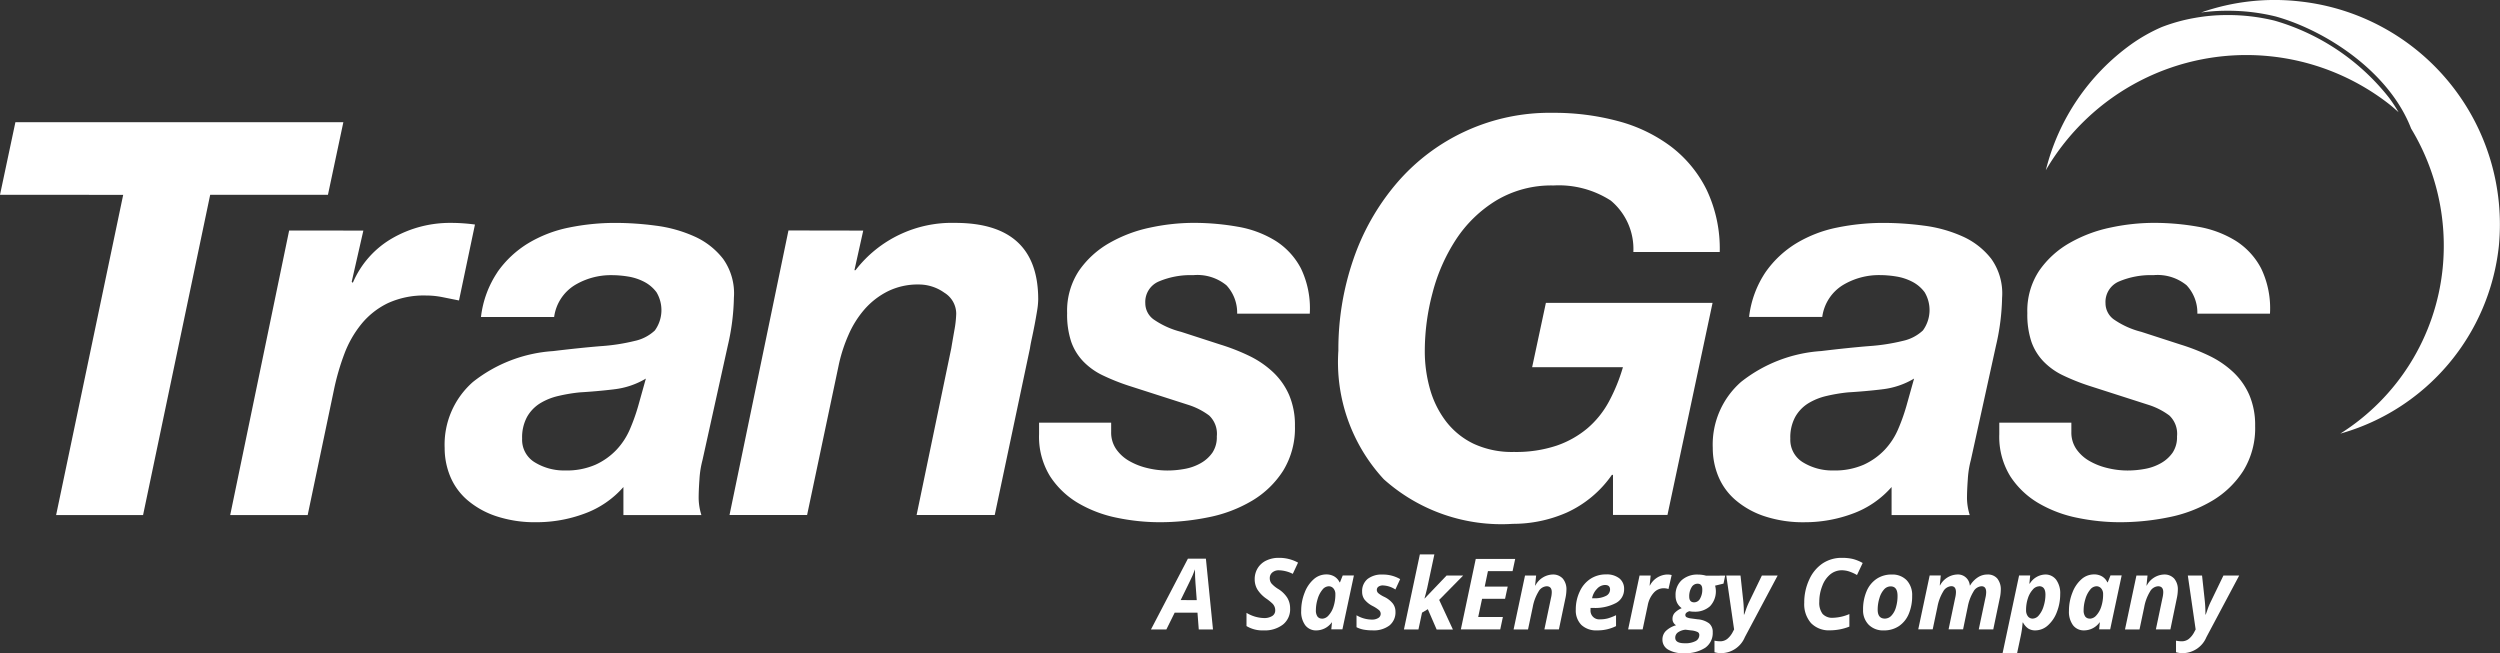
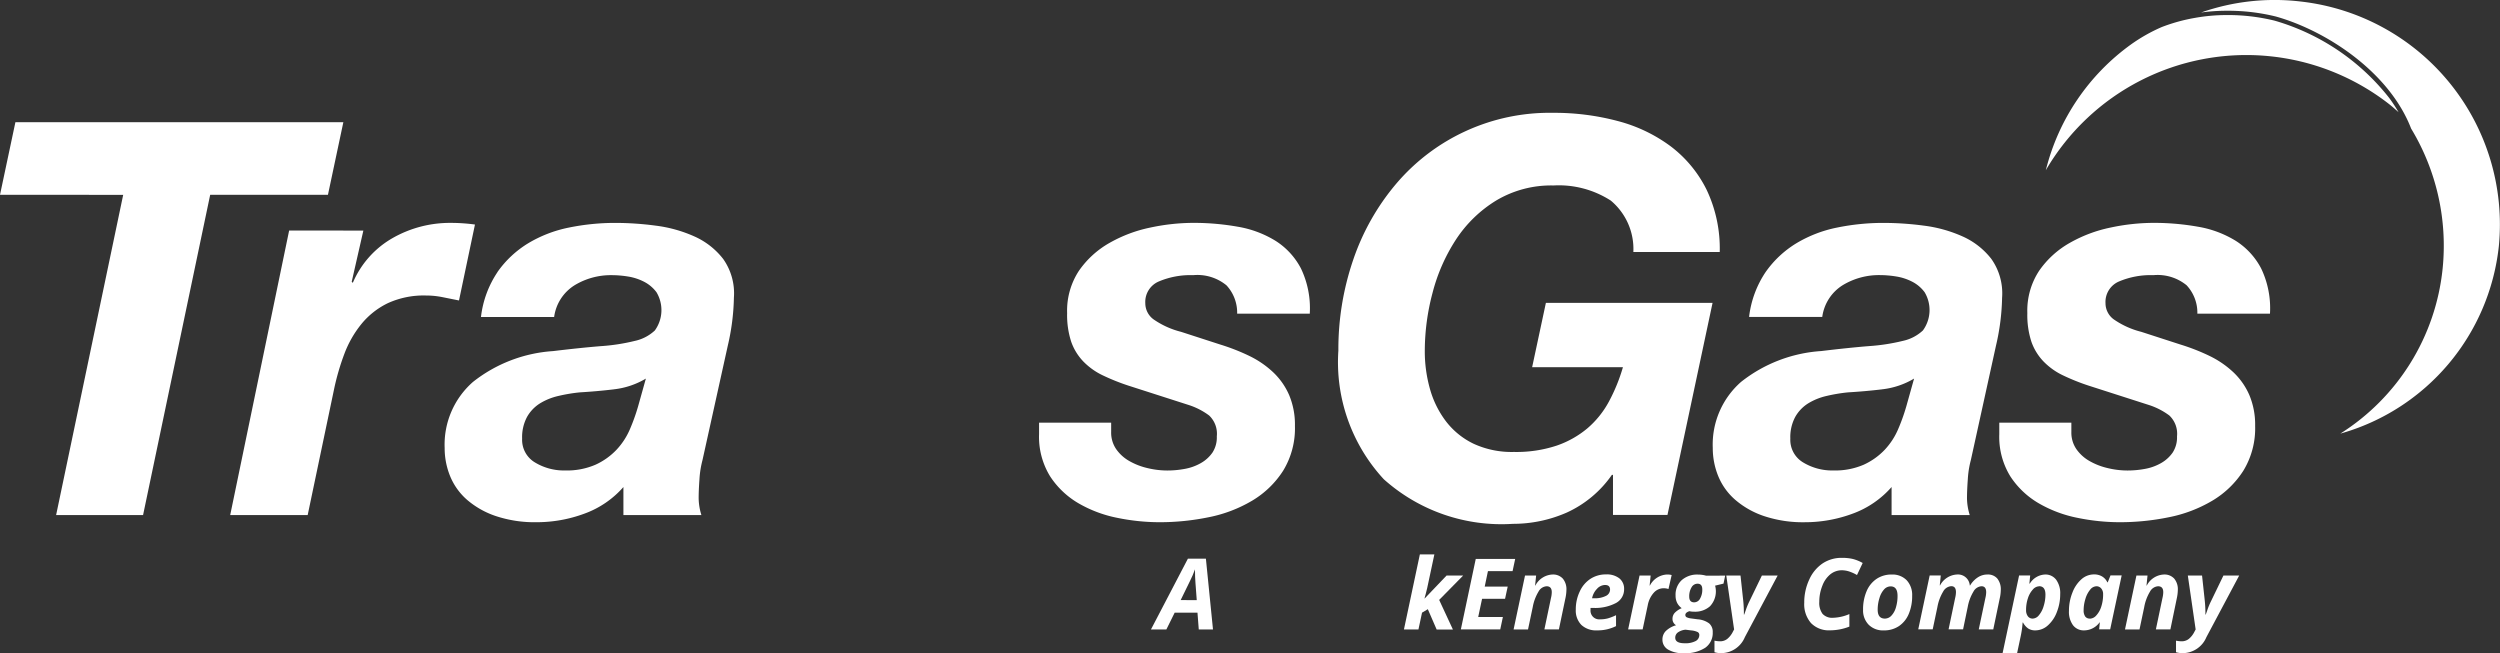
<svg xmlns="http://www.w3.org/2000/svg" width="123" height="32.138" viewBox="0 0 123 32.138">
  <rect x="0" y="0" width="123" height="32.138" fill="#333333" stroke="none" />
  <defs>
    <style>
            .cls-1{fill:#fff}
        </style>
  </defs>
  <g id="TransGas_Logo_w_Tag" data-name="TransGas Logo w Tag" transform="translate(0 .003)">
    <g id="Layer_1" data-name="Layer 1" transform="translate(0 -.003)">
      <path id="Path_1560" d="M242.657 37.128a5.457 5.457 0 0 1-2.22 1.854 6.572 6.572 0 0 1-2.653.555 8.68 8.68 0 0 1-6.348-2.193 8.482 8.482 0 0 1-2.236-6.334 13.564 13.564 0 0 1 .731-4.467 11.514 11.514 0 0 1 2.1-3.722 9.9 9.9 0 0 1 7.729-3.506 12.106 12.106 0 0 1 3.194.406 7.566 7.566 0 0 1 2.6 1.245 6.034 6.034 0 0 1 1.759 2.125 6.74 6.74 0 0 1 .65 3.073h-4.25a3.1 3.1 0 0 0-1.11-2.531 4.722 4.722 0 0 0-2.816-.744 5.272 5.272 0 0 0-2.829.744 6.281 6.281 0 0 0-1.976 1.922 8.846 8.846 0 0 0-1.151 2.626 11.147 11.147 0 0 0-.379 2.829 6.806 6.806 0 0 0 .257 1.9 4.726 4.726 0 0 0 .785 1.584 3.766 3.766 0 0 0 1.354 1.1 4.472 4.472 0 0 0 1.99.406 6.3 6.3 0 0 0 2.1-.311 4.755 4.755 0 0 0 1.516-.853 4.583 4.583 0 0 0 1.056-1.313 8.631 8.631 0 0 0 .69-1.692h-4.467l.677-3.167h8.2L245.391 39.1h-2.68v-1.972z" class="cls-1" data-name="Path 1560" transform="translate(-163.352 -13.764)" />
      <path id="Path_1561" d="M0 24.494l.758-3.573h16.135l-.758 3.573h-5.794L7.039 40.25H2.761l3.3-15.755z" class="cls-1" data-name="Path 1561" transform="translate(0 -14.909)" />
      <path id="Path_1562" d="M45.973 38.543L45.4 41.06l.054.054a4.605 4.605 0 0 1 1.963-2.206 5.694 5.694 0 0 1 2.856-.744 8.814 8.814 0 0 1 1.191.081l-.785 3.736-.812-.163a4.135 4.135 0 0 0-.812-.081 4.242 4.242 0 0 0-1.882.379 3.828 3.828 0 0 0-1.3 1.029 5.259 5.259 0 0 0-.839 1.475 11.752 11.752 0 0 0-.5 1.719l-1.3 6.2h-3.812l2.9-14z" class="cls-1" data-name="Path 1562" transform="translate(-28.096 -27.198)" />
      <path id="Path_1563" d="M78.724 40.587a5.058 5.058 0 0 1 1.516-1.421 6.3 6.3 0 0 1 2-.771 11.331 11.331 0 0 1 2.3-.23 15.2 15.2 0 0 1 1.976.135 6.692 6.692 0 0 1 1.895.528 3.694 3.694 0 0 1 1.421 1.11 2.928 2.928 0 0 1 .528 1.909 11.185 11.185 0 0 1-.3 2.355l-1.245 5.631a4.72 4.72 0 0 0-.149.934q-.041.555-.04.961a2.915 2.915 0 0 0 .135.812h-3.837v-1.38A4.663 4.663 0 0 1 83 52.471a6.751 6.751 0 0 1-2.355.42 6.031 6.031 0 0 1-1.99-.3 4.222 4.222 0 0 1-1.421-.8 3.1 3.1 0 0 1-.834-1.161 3.659 3.659 0 0 1-.271-1.394 4.1 4.1 0 0 1 1.394-3.248 7.1 7.1 0 0 1 3.939-1.516q1.353-.163 2.355-.244a9.684 9.684 0 0 0 1.665-.257 2.082 2.082 0 0 0 .988-.514 1.708 1.708 0 0 0 .081-1.881 1.77 1.77 0 0 0-.609-.515 2.6 2.6 0 0 0-.785-.257 5.061 5.061 0 0 0-.8-.068 3.437 3.437 0 0 0-1.841.5 2.179 2.179 0 0 0-1 1.557h-3.6a4.979 4.979 0 0 1 .812-2.206zm5.739 5.766q-.84.1-1.679.149a8.092 8.092 0 0 0-1.056.176 3.028 3.028 0 0 0-.907.365 1.872 1.872 0 0 0-.636.663 2.108 2.108 0 0 0-.244 1.069 1.293 1.293 0 0 0 .636 1.178 2.753 2.753 0 0 0 1.475.392 3.548 3.548 0 0 0 1.5-.284 3.325 3.325 0 0 0 1.029-.731 3.472 3.472 0 0 0 .663-1.015 9.543 9.543 0 0 0 .406-1.137l.379-1.354a3.9 3.9 0 0 1-1.57.528z" class="cls-1" data-name="Path 1563" transform="translate(-54.252 -27.198)" />
-       <path id="Path_1564" d="M131.5 38.538l-.433 1.949h.054a5.979 5.979 0 0 1 4.9-2.328q4.087 0 4.088 3.763a3.673 3.673 0 0 1-.054.555q-.055.339-.122.69t-.135.663q-.068.312-.095.5l-1.733 8.2h-3.844l1.705-8.2q.054-.325.149-.866a5.242 5.242 0 0 0 .095-.839 1.215 1.215 0 0 0-.582-1.029 2.158 2.158 0 0 0-1.259-.406 3.323 3.323 0 0 0-1.53.338 3.773 3.773 0 0 0-1.137.88 4.867 4.867 0 0 0-.785 1.245 7.64 7.64 0 0 0-.474 1.435l-1.57 7.444h-3.817l2.9-14z" class="cls-1" data-name="Path 1564" transform="translate(-89.029 -27.193)" />
      <path id="Path_1565" d="M187.155 41.237a2.255 2.255 0 0 0-1.638-.5 3.992 3.992 0 0 0-1.692.311 1.091 1.091 0 0 0-.663 1.069.986.986 0 0 0 .392.785 4.144 4.144 0 0 0 1.367.623l1.922.623a10.1 10.1 0 0 1 1.448.568 4.685 4.685 0 0 1 1.164.8 3.415 3.415 0 0 1 .785 1.123 3.755 3.755 0 0 1 .284 1.516 4 4 0 0 1-.582 2.206 4.6 4.6 0 0 1-1.53 1.475 6.747 6.747 0 0 1-2.139.812 11.972 11.972 0 0 1-2.409.244 10.366 10.366 0 0 1-2.084-.216 6.19 6.19 0 0 1-1.909-.718 4.17 4.17 0 0 1-1.394-1.326 3.7 3.7 0 0 1-.542-2.071v-.568h3.547v.46a1.437 1.437 0 0 0 .244.839 1.971 1.971 0 0 0 .636.582 3.288 3.288 0 0 0 .894.352 4.156 4.156 0 0 0 .988.122 4.7 4.7 0 0 0 .866-.081 2.467 2.467 0 0 0 .785-.284 1.744 1.744 0 0 0 .569-.514 1.368 1.368 0 0 0 .216-.8 1.235 1.235 0 0 0-.379-1.029 3.465 3.465 0 0 0-1-.514l-2.951-.948a10.528 10.528 0 0 1-1.286-.514 3.329 3.329 0 0 1-.948-.677 2.678 2.678 0 0 1-.6-.975 4.229 4.229 0 0 1-.2-1.408 3.57 3.57 0 0 1 .582-2.085 4.562 4.562 0 0 1 1.5-1.367 6.853 6.853 0 0 1 2.017-.758 10.239 10.239 0 0 1 2.1-.23 12.425 12.425 0 0 1 2.193.189 5.181 5.181 0 0 1 1.854.69 3.546 3.546 0 0 1 1.259 1.367 4.522 4.522 0 0 1 .433 2.22h-3.573a1.976 1.976 0 0 0-.526-1.393z" class="cls-1" data-name="Path 1565" transform="translate(-126.813 -27.199)" />
      <path id="Path_1566" d="M295.9 40.587a5.057 5.057 0 0 1 1.516-1.421 6.3 6.3 0 0 1 2-.771 11.329 11.329 0 0 1 2.3-.23 15.2 15.2 0 0 1 1.977.135 6.692 6.692 0 0 1 1.895.528 3.694 3.694 0 0 1 1.421 1.11 2.927 2.927 0 0 1 .528 1.909 11.188 11.188 0 0 1-.3 2.355L306 49.832a4.689 4.689 0 0 0-.149.934q-.041.555-.041.961a2.917 2.917 0 0 0 .135.812H302.1v-1.38a4.665 4.665 0 0 1-1.922 1.313 6.752 6.752 0 0 1-2.355.42 6.032 6.032 0 0 1-1.99-.3 4.221 4.221 0 0 1-1.421-.8 3.093 3.093 0 0 1-.839-1.164 3.66 3.66 0 0 1-.271-1.394 4.1 4.1 0 0 1 1.394-3.248 7.1 7.1 0 0 1 3.939-1.516q1.354-.163 2.355-.244a9.681 9.681 0 0 0 1.665-.257 2.082 2.082 0 0 0 .988-.515 1.708 1.708 0 0 0 .081-1.881 1.773 1.773 0 0 0-.609-.515 2.6 2.6 0 0 0-.785-.257 5.06 5.06 0 0 0-.8-.068 3.439 3.439 0 0 0-1.841.5 2.182 2.182 0 0 0-1 1.557h-3.6a4.979 4.979 0 0 1 .811-2.203zm5.739 5.766q-.84.1-1.678.149a8.081 8.081 0 0 0-1.056.176 3.029 3.029 0 0 0-.907.365 1.87 1.87 0 0 0-.636.663 2.108 2.108 0 0 0-.244 1.069 1.293 1.293 0 0 0 .636 1.178 2.754 2.754 0 0 0 1.476.392 3.547 3.547 0 0 0 1.5-.284 3.327 3.327 0 0 0 1.029-.731 3.463 3.463 0 0 0 .663-1.015 9.464 9.464 0 0 0 .406-1.137l.379-1.354a3.9 3.9 0 0 1-1.57.528z" class="cls-1" data-name="Path 1566" transform="translate(-209.034 -27.198)" />
      <path id="Path_1567" d="M351.59 41.237a2.255 2.255 0 0 0-1.638-.5 3.992 3.992 0 0 0-1.692.311 1.091 1.091 0 0 0-.663 1.069.986.986 0 0 0 .392.785 4.144 4.144 0 0 0 1.367.623l1.922.623a10.1 10.1 0 0 1 1.448.568 4.685 4.685 0 0 1 1.164.8 3.415 3.415 0 0 1 .785 1.123 3.755 3.755 0 0 1 .284 1.516 4 4 0 0 1-.582 2.206 4.6 4.6 0 0 1-1.53 1.475 6.747 6.747 0 0 1-2.139.812 11.972 11.972 0 0 1-2.409.244 10.366 10.366 0 0 1-2.084-.216 6.184 6.184 0 0 1-1.908-.718 4.167 4.167 0 0 1-1.395-1.326 3.7 3.7 0 0 1-.541-2.071v-.568h3.546v.46a1.437 1.437 0 0 0 .244.839 1.971 1.971 0 0 0 .636.582 3.288 3.288 0 0 0 .894.352 4.156 4.156 0 0 0 .988.122 4.7 4.7 0 0 0 .866-.081 2.467 2.467 0 0 0 .785-.284 1.744 1.744 0 0 0 .569-.514 1.368 1.368 0 0 0 .216-.8 1.236 1.236 0 0 0-.379-1.029 3.466 3.466 0 0 0-1-.514l-2.951-.948a10.53 10.53 0 0 1-1.286-.514 3.33 3.33 0 0 1-.948-.677 2.677 2.677 0 0 1-.6-.975 4.217 4.217 0 0 1-.2-1.408 3.569 3.569 0 0 1 .582-2.085 4.561 4.561 0 0 1 1.5-1.367 6.852 6.852 0 0 1 2.017-.758 10.239 10.239 0 0 1 2.1-.23 12.425 12.425 0 0 1 2.193.189 5.181 5.181 0 0 1 1.854.69 3.546 3.546 0 0 1 1.259 1.367 4.523 4.523 0 0 1 .433 2.22h-3.573a1.976 1.976 0 0 0-.528-1.394z" class="cls-1" data-name="Path 1567" transform="translate(-244.006 -27.199)" />
      <path id="Path_1568" d="M199.388 98.321h-1.122l-.408.825h-.758l1.817-3.482h.885l.349 3.482h-.7zm-.036-.617l-.062-.83q-.024-.311-.024-.6v-.085q-.1.285-.259.6l-.446.913z" class="cls-1" data-name="Path 1568" transform="translate(-140.472 -68.178)" />
-       <path id="Path_1569" d="M215.608 98.032a.96.96 0 0 1-.351.784 1.455 1.455 0 0 1-.951.288 1.5 1.5 0 0 1-.844-.213v-.65a1.757 1.757 0 0 0 .849.256.736.736 0 0 0 .415-.1.316.316 0 0 0 .149-.276.464.464 0 0 0-.032-.179.507.507 0 0 0-.091-.144 2.474 2.474 0 0 0-.294-.242 1.585 1.585 0 0 1-.46-.465.975.975 0 0 1-.133-.5 1.028 1.028 0 0 1 .147-.547.991.991 0 0 1 .419-.375 1.4 1.4 0 0 1 .625-.134 1.921 1.921 0 0 1 .942.235l-.259.553a1.608 1.608 0 0 0-.683-.176.481.481 0 0 0-.323.107.352.352 0 0 0-.126.282.419.419 0 0 0 .078.253 1.435 1.435 0 0 0 .351.286 1.4 1.4 0 0 1 .429.419.992.992 0 0 1 .142.535z" class="cls-1" data-name="Path 1569" transform="translate(-152.134 -68.089)" />
-       <path id="Path_1570" d="M223.568 101.129a.663.663 0 0 1-.549-.253 1.113 1.113 0 0 1-.2-.708 2.383 2.383 0 0 1 .171-.9 1.638 1.638 0 0 1 .448-.659.926.926 0 0 1 .61-.234.762.762 0 0 1 .4.1.667.667 0 0 1 .26.289h.019l.135-.339h.55l-.565 2.652h-.547l.033-.344h-.009a.949.949 0 0 1-.756.396zm.28-.576a.439.439 0 0 0 .315-.159 1.151 1.151 0 0 0 .244-.431 1.9 1.9 0 0 0 .093-.616.422.422 0 0 0-.091-.279.3.3 0 0 0-.241-.11.41.41 0 0 0-.307.171 1.259 1.259 0 0 0-.232.451 1.871 1.871 0 0 0-.087.555.513.513 0 0 0 .079.313.268.268 0 0 0 .227.1z" class="cls-1" data-name="Path 1570" transform="translate(-158.8 -70.113)" />
-       <path id="Path_1571" d="M234.229 100.2a.828.828 0 0 1-.3.684 1.275 1.275 0 0 1-.822.238 2.415 2.415 0 0 1-.442-.036 1.313 1.313 0 0 1-.352-.119v-.588a1.506 1.506 0 0 0 .757.213.569.569 0 0 0 .311-.077.238.238 0 0 0 .121-.21.243.243 0 0 0-.088-.183 1.74 1.74 0 0 0-.311-.2 1.221 1.221 0 0 1-.4-.321.636.636 0 0 1-.114-.378.774.774 0 0 1 .262-.625 1.127 1.127 0 0 1 .748-.222 1.67 1.67 0 0 1 .861.225l-.235.51a1.208 1.208 0 0 0-.612-.2.362.362 0 0 0-.218.06.191.191 0 0 0-.083.162.215.215 0 0 0 .076.162 1.4 1.4 0 0 0 .285.177 1.194 1.194 0 0 1 .422.325.658.658 0 0 1 .134.403z" class="cls-1" data-name="Path 1571" transform="translate(-165.572 -70.108)" />
      <path id="Path_1572" d="M242.528 95.977h.816l-1.181 1.2.676 1.456h-.8l-.434-1-.285.171-.176.825h-.714l.783-3.691h.714l-.351 1.646q-.019.1-.069.278l-.066.242h.01z" class="cls-1" data-name="Path 1572" transform="translate(-171.356 -67.661)" />
      <path id="Path_1573" d="M252.105 99.182h-1.938l.733-3.468h1.94l-.128.6H251.5l-.159.761h1.131l-.13.6h-1.131l-.19.894h1.214z" class="cls-1" data-name="Path 1573" transform="translate(-178.293 -68.214)" />
      <path id="Path_1574" d="M261.429 101.079h-.714l.325-1.549a1.253 1.253 0 0 0 .038-.282q0-.292-.256-.292a.492.492 0 0 0-.4.27 2.218 2.218 0 0 0-.28.754l-.232 1.1h-.71l.562-2.652h.546l-.05.491h.014a1 1 0 0 1 .842-.541.648.648 0 0 1 .506.2.815.815 0 0 1 .179.566 2.1 2.1 0 0 1-.055.427z" class="cls-1" data-name="Path 1574" transform="translate(-184.731 -70.112)" />
      <path id="Path_1575" d="M270.893 101.125a1.062 1.062 0 0 1-.773-.268 1.008 1.008 0 0 1-.275-.757 2.029 2.029 0 0 1 .2-.9 1.462 1.462 0 0 1 .53-.617 1.382 1.382 0 0 1 .757-.212 1 1 0 0 1 .655.193.65.65 0 0 1 .235.53.759.759 0 0 1-.4.684 2.193 2.193 0 0 1-1.131.241h-.121v.097a.428.428 0 0 0 .472.465 1.449 1.449 0 0 0 .375-.045 2.481 2.481 0 0 0 .408-.159v.538a2.041 2.041 0 0 1-.932.21zm.389-2.234a.547.547 0 0 0-.394.19.915.915 0 0 0-.242.463h.107a1.181 1.181 0 0 0 .573-.115.348.348 0 0 0 .205-.312q0-.226-.249-.226z" class="cls-1" data-name="Path 1575" transform="translate(-192.316 -70.11)" />
      <path id="Path_1576" d="M280.741 98.379a.819.819 0 0 1 .228.026l-.157.688a.7.7 0 0 0-.237-.038.648.648 0 0 0-.483.217 1.271 1.271 0 0 0-.3.623l-.251 1.186h-.714l.562-2.652h.546l-.05.491h.014a1 1 0 0 1 .842-.541z" class="cls-1" data-name="Path 1576" transform="translate(-198.723 -70.113)" />
      <path id="Path_1577" d="M287.779 98.43l-.083.394-.413.1a1.07 1.07 0 0 1-.249 1.012 1.1 1.1 0 0 1-.78.269.987.987 0 0 1-.235-.024q-.2.064-.2.185a.121.121 0 0 0 .071.116.7.7 0 0 0 .211.055l.325.043a1.082 1.082 0 0 1 .563.2.54.54 0 0 1 .177.435.885.885 0 0 1-.37.766 1.8 1.8 0 0 1-1.058.266 1.409 1.409 0 0 1-.77-.179.558.558 0 0 1-.276-.492.589.589 0 0 1 .162-.416 1.2 1.2 0 0 1 .509-.288.353.353 0 0 1-.176-.315.43.43 0 0 1 .106-.291 1.026 1.026 0 0 1 .347-.234.748.748 0 0 1-.228-.266.816.816 0 0 1-.074-.363.971.971 0 0 1 .3-.748 1.144 1.144 0 0 1 .81-.276 1.469 1.469 0 0 1 .394.055zm-1.947 2.661a.776.776 0 0 0-.381.135.316.316 0 0 0-.129.259q0 .273.46.273a1.093 1.093 0 0 0 .541-.107.333.333 0 0 0 .183-.3.16.16 0 0 0-.077-.142.92.92 0 0 0-.326-.083zm.591-2.263a.337.337 0 0 0-.3.181.847.847 0 0 0-.113.454q0 .282.244.282a.329.329 0 0 0 .288-.181.871.871 0 0 0 .11-.459q0-.277-.235-.277z" class="cls-1" data-name="Path 1577" transform="translate(-202.9 -70.11)" />
      <path id="Path_1578" d="M294.2 98.554h.7l.133 1.229a6.2 6.2 0 0 1 .033.695h.014q.047-.121.1-.283a3.568 3.568 0 0 1 .154-.364l.617-1.276h.776l-1.613 3.031a1.273 1.273 0 0 1-1.146.787 1.124 1.124 0 0 1-.349-.045v-.569a1.5 1.5 0 0 0 .275.031.564.564 0 0 0 .35-.114 1.064 1.064 0 0 0 .279-.353l.062-.116z" class="cls-1" data-name="Path 1578" transform="translate(-209.267 -70.238)" />
      <path id="Path_1579" d="M310.823 96.135a.9.9 0 0 0-.563.192 1.317 1.317 0 0 0-.4.566 2.112 2.112 0 0 0-.152.8.9.9 0 0 0 .162.588.643.643 0 0 0 .518.192 2.2 2.2 0 0 0 .8-.183v.617a2.611 2.611 0 0 1-.949.183 1.225 1.225 0 0 1-.937-.355 1.408 1.408 0 0 1-.334-1 2.649 2.649 0 0 1 .247-1.144 1.882 1.882 0 0 1 .659-.795 1.687 1.687 0 0 1 .949-.272 2.343 2.343 0 0 1 .527.053 2 2 0 0 1 .493.2l-.28.593a2 2 0 0 0-.415-.185 1.219 1.219 0 0 0-.325-.05z" class="cls-1" data-name="Path 1579" transform="translate(-220.199 -68.078)" />
      <path id="Path_1580" d="M321.46 99.428a2.217 2.217 0 0 1-.167.887 1.343 1.343 0 0 1-.483.6 1.311 1.311 0 0 1-.75.212.994.994 0 0 1-.739-.279 1.007 1.007 0 0 1-.276-.741 2.261 2.261 0 0 1 .17-.9 1.37 1.37 0 0 1 .49-.612 1.3 1.3 0 0 1 .75-.217.975.975 0 0 1 .735.28 1.063 1.063 0 0 1 .27.77zm-.719 0q0-.467-.339-.467a.435.435 0 0 0-.319.145 1.062 1.062 0 0 0-.23.425 1.891 1.891 0 0 0-.089.576q0 .439.356.439a.438.438 0 0 0 .32-.146.982.982 0 0 0 .222-.406 1.926 1.926 0 0 0 .079-.566z" class="cls-1" data-name="Path 1580" transform="translate(-227.382 -70.111)" />
      <path id="Path_1581" d="M330.415 98.376a.583.583 0 0 1 .621.541h.014a1.232 1.232 0 0 1 .381-.4.856.856 0 0 1 .468-.14.607.607 0 0 1 .492.2.848.848 0 0 1 .17.562 2.017 2.017 0 0 1-.055.427l-.315 1.511h-.714l.327-1.549a1.255 1.255 0 0 0 .038-.282q0-.292-.232-.292a.49.49 0 0 0-.395.266 2.213 2.213 0 0 0-.281.754l-.228 1.1h-.714l.325-1.549a1.253 1.253 0 0 0 .038-.282q0-.292-.232-.292a.492.492 0 0 0-.4.27 2.218 2.218 0 0 0-.28.754l-.232 1.1h-.711l.562-2.652h.546l-.05.491h.014a1 1 0 0 1 .843-.538z" class="cls-1" data-name="Path 1581" transform="translate(-234.122 -70.111)" />
      <path id="Path_1582" d="M345.022 98.379a.658.658 0 0 1 .547.255 1.127 1.127 0 0 1 .2.713 2.388 2.388 0 0 1-.162.872 1.652 1.652 0 0 1-.445.664.926.926 0 0 1-.621.245.633.633 0 0 1-.339-.088.818.818 0 0 1-.263-.3h-.019a4.764 4.764 0 0 1-.1.7l-.171.806h-.714l.811-3.819h.546l-.04.4h.021a.928.928 0 0 1 .749-.448zm-.287.579a.432.432 0 0 0-.312.16 1.163 1.163 0 0 0-.242.427 1.81 1.81 0 0 0-.091.589.484.484 0 0 0 .088.3.289.289 0 0 0 .242.114.41.41 0 0 0 .3-.164 1.218 1.218 0 0 0 .234-.449 1.889 1.889 0 0 0 .089-.563q0-.417-.311-.417z" class="cls-1" data-name="Path 1582" transform="translate(-244.407 -70.113)" />
-       <path id="Path_1583" d="M355.046 101.129a.663.663 0 0 1-.549-.253 1.113 1.113 0 0 1-.2-.708 2.383 2.383 0 0 1 .171-.9 1.638 1.638 0 0 1 .448-.659.926.926 0 0 1 .61-.234.762.762 0 0 1 .4.1.667.667 0 0 1 .26.289h.019l.135-.339h.55l-.565 2.652h-.543l.033-.344h-.01a.949.949 0 0 1-.759.396zm.28-.576a.439.439 0 0 0 .315-.159 1.152 1.152 0 0 0 .244-.431 1.905 1.905 0 0 0 .092-.616.422.422 0 0 0-.091-.279.3.3 0 0 0-.241-.11.41.41 0 0 0-.307.171 1.259 1.259 0 0 0-.232.451 1.871 1.871 0 0 0-.087.555.513.513 0 0 0 .079.313.268.268 0 0 0 .227.1z" class="cls-1" data-name="Path 1583" transform="translate(-252.504 -70.114)" />
+       <path id="Path_1583" d="M355.046 101.129a.663.663 0 0 1-.549-.253 1.113 1.113 0 0 1-.2-.708 2.383 2.383 0 0 1 .171-.9 1.638 1.638 0 0 1 .448-.659.926.926 0 0 1 .61-.234.762.762 0 0 1 .4.1.667.667 0 0 1 .26.289h.019l.135-.339h.55l-.565 2.652h-.543l.033-.344h-.01a.949.949 0 0 1-.759.396m.28-.576a.439.439 0 0 0 .315-.159 1.152 1.152 0 0 0 .244-.431 1.905 1.905 0 0 0 .092-.616.422.422 0 0 0-.091-.279.3.3 0 0 0-.241-.11.41.41 0 0 0-.307.171 1.259 1.259 0 0 0-.232.451 1.871 1.871 0 0 0-.087.555.513.513 0 0 0 .079.313.268.268 0 0 0 .227.1z" class="cls-1" data-name="Path 1583" transform="translate(-252.504 -70.114)" />
      <path id="Path_1584" d="M366.141 101.079h-.714l.325-1.549a1.253 1.253 0 0 0 .038-.282q0-.292-.256-.292a.492.492 0 0 0-.4.27 2.217 2.217 0 0 0-.28.754l-.232 1.1h-.714l.562-2.652h.546l-.05.491h.014a1 1 0 0 1 .842-.541.648.648 0 0 1 .506.2.815.815 0 0 1 .179.566 2.1 2.1 0 0 1-.055.427z" class="cls-1" data-name="Path 1584" transform="translate(-259.358 -70.112)" />
      <path id="Path_1585" d="M373.23 98.554h.7l.133 1.229a6.2 6.2 0 0 1 .033.695h.014q.047-.121.1-.283a3.568 3.568 0 0 1 .154-.364l.617-1.276h.776l-1.613 3.031a1.273 1.273 0 0 1-1.146.787 1.124 1.124 0 0 1-.349-.045v-.569a1.5 1.5 0 0 0 .275.031.564.564 0 0 0 .35-.114 1.063 1.063 0 0 0 .279-.353l.062-.116z" class="cls-1" data-name="Path 1585" transform="translate(-265.589 -70.238)" />
      <path id="Path_1586" d="M381.808.07a10.922 10.922 0 0 0-4.886.543 9.125 9.125 0 0 1 1.238-.087 9.841 9.841 0 0 1 2.44.283c2.456.689 5.575 2.707 6.658 5.515a11.136 11.136 0 0 1 1.548 6.9 10.908 10.908 0 0 1-5.034 8.108 10.781 10.781 0 0 0 7.8-9.213A11.036 11.036 0 0 0 381.808.07z" class="cls-1" data-name="Path 1586" transform="translate(-268.63 .003)" />
      <path id="Path_1587" d="M367.235 6.649a11.08 11.08 0 0 0-5.633-3.8 9.623 9.623 0 0 0-2.385-.276 8.889 8.889 0 0 0-1.567.144 8.578 8.578 0 0 0-1.611.449 8.263 8.263 0 0 0-1.508.854 10.847 10.847 0 0 0-4.188 6.185 11.424 11.424 0 0 1 16.875-3.262c.164.128.32.269.477.407a7.388 7.388 0 0 0-.459-.7z" class="cls-1" data-name="Path 1587" transform="translate(-249.688 -1.832)" />
    </g>
  </g>
</svg>